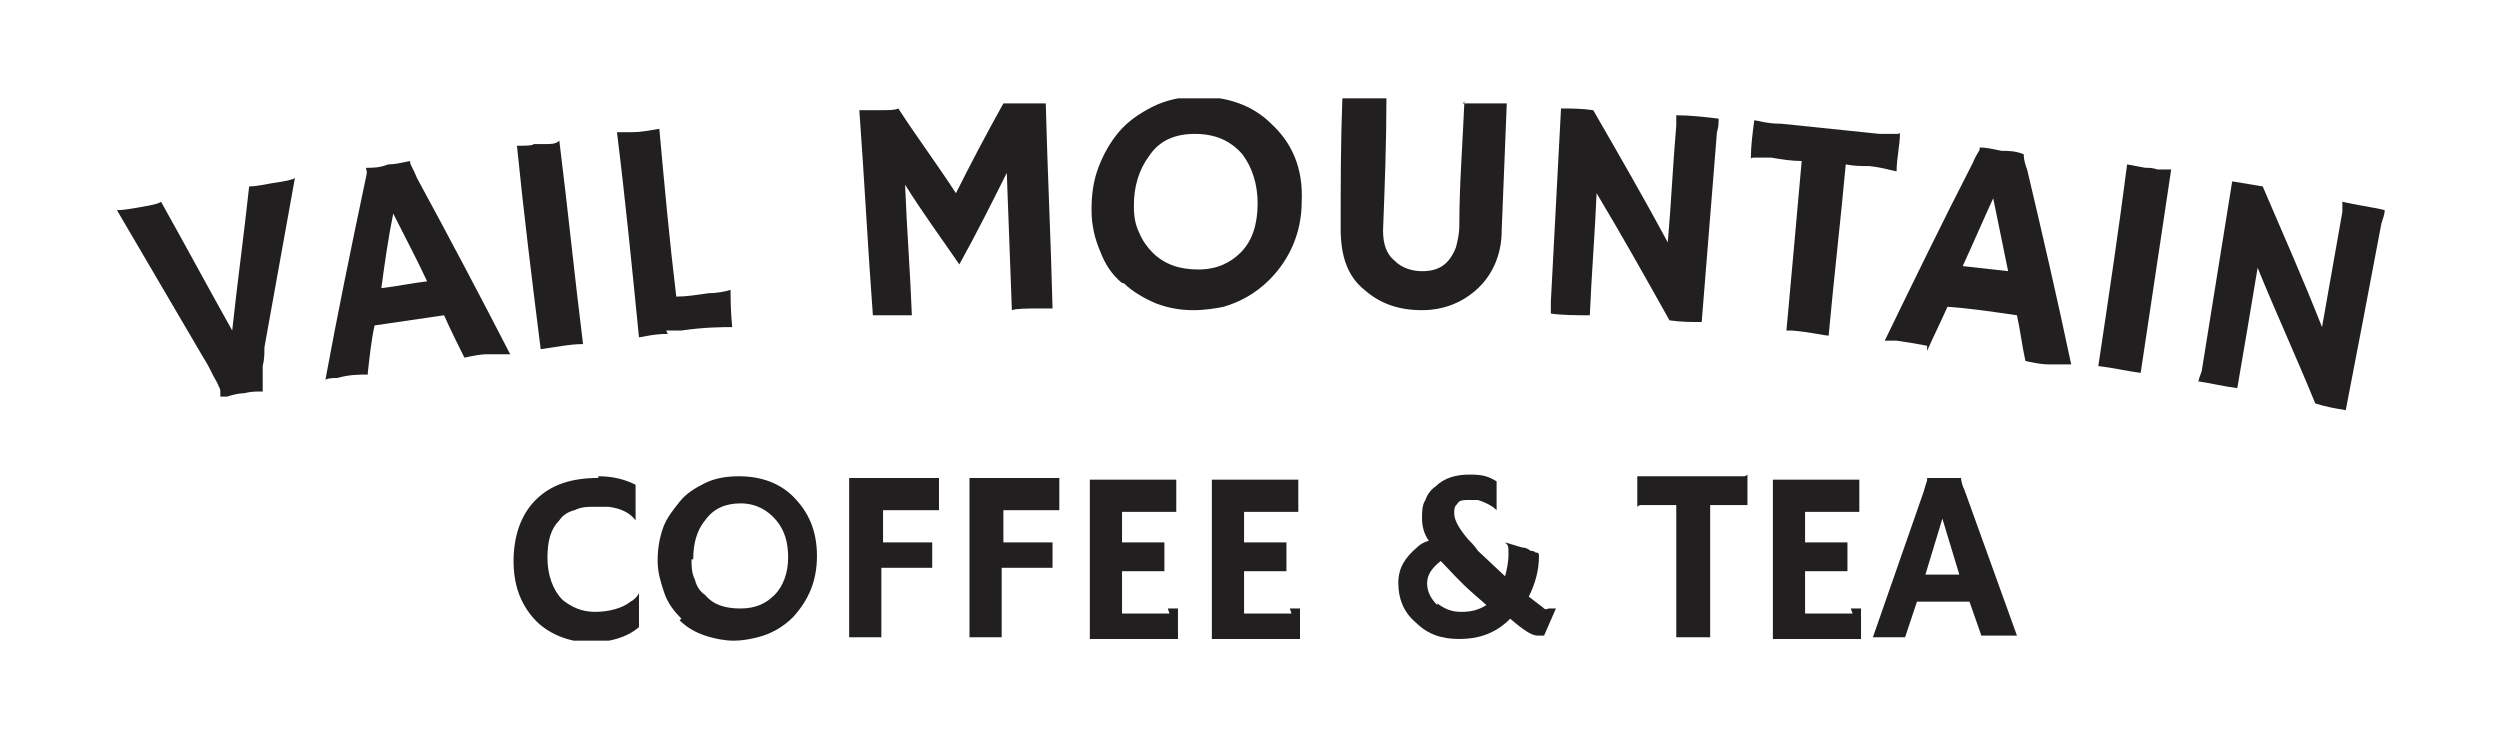
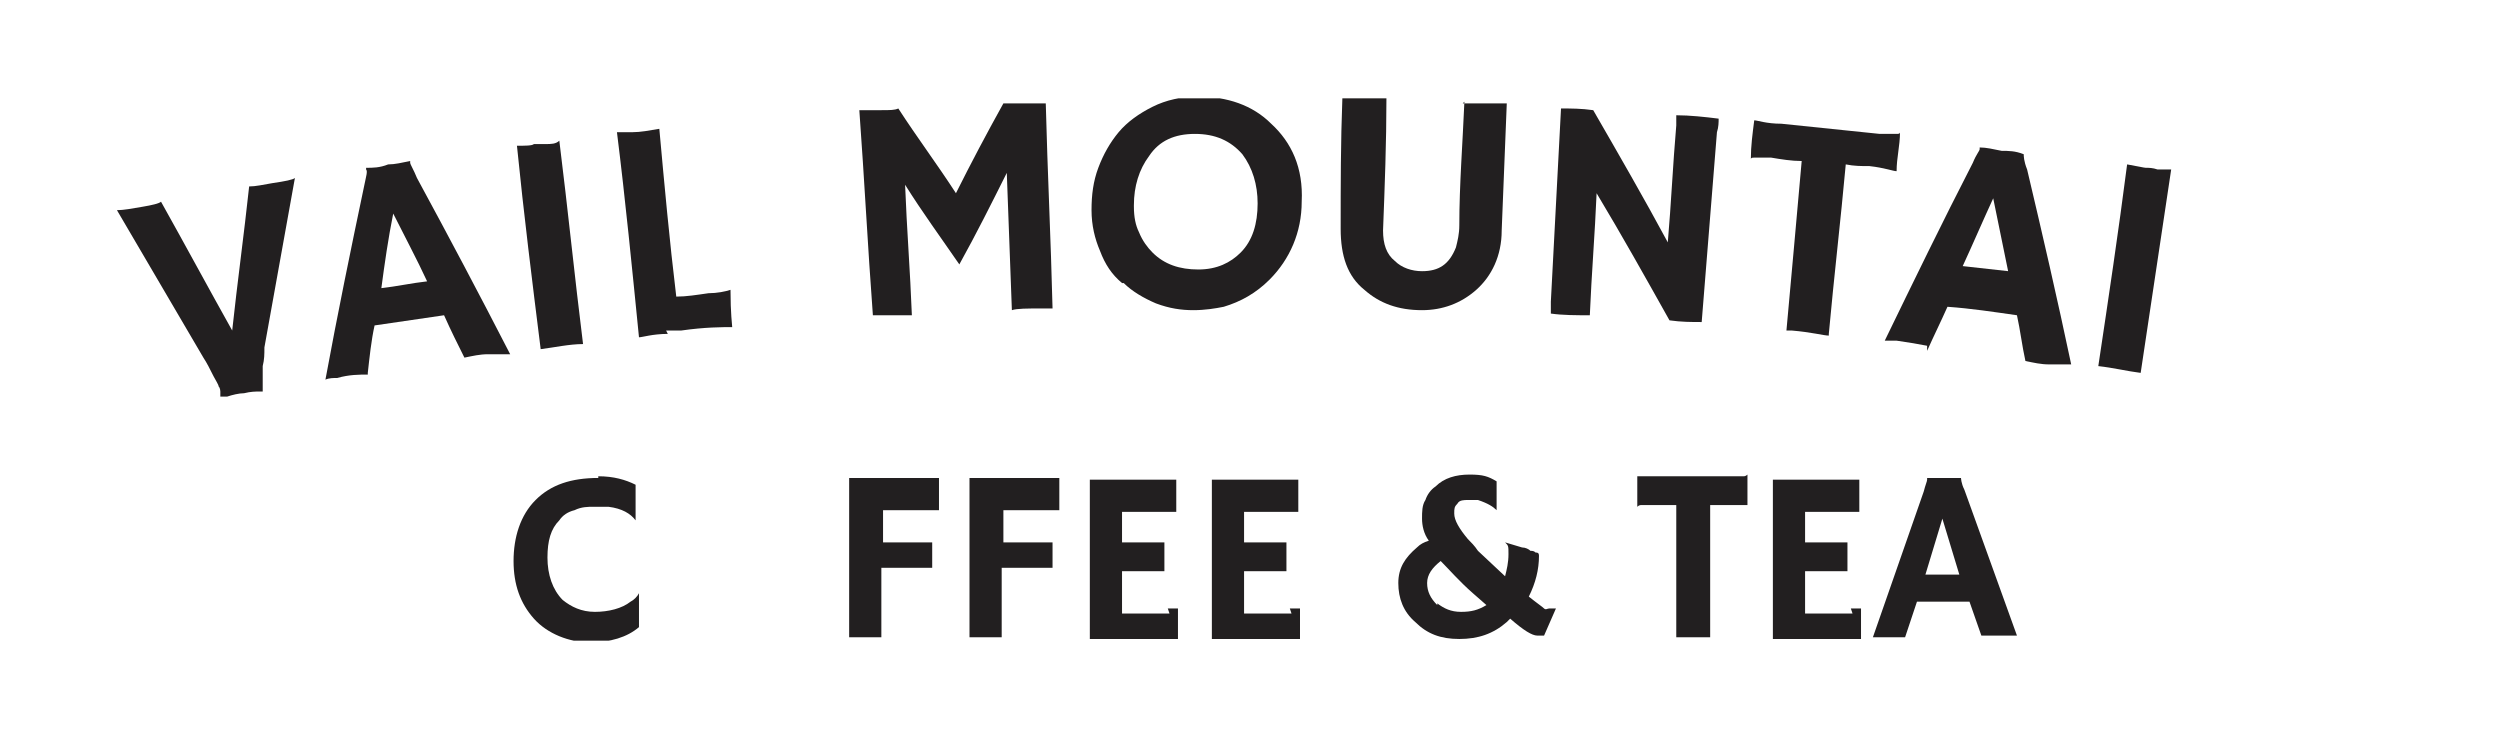
<svg xmlns="http://www.w3.org/2000/svg" version="1.1" viewBox="0 0 147.5 43.5">
  <defs>
    <style>
      .cls-1 {
        fill: none;
      }

      .cls-2 {
        fill: #221f20;
      }

      .cls-3 {
        clip-path: url(#clippath);
      }
    </style>
    <clipPath id="clippath">
      <rect class="cls-1" x="6.8" y="5.8" width="134" height="32" />
    </clipPath>
  </defs>
  <g>
    <g id="Layer_1">
      <g class="cls-3">
        <g>
          <path class="cls-2" d="M15.3,23.1c-.2,0-.5,0-.9.1-.3,0-.7.1-1,.2-.2,0-.3,0-.4,0,0,0,0,0,0,0,0,0,0,0,0-.1,0,0,0-.1,0-.2,0,0,0-.2-.1-.3,0-.1-.2-.4-.3-.6-.2-.4-.4-.8-.6-1.1-1.7-2.9-3.4-5.8-5.1-8.7.4,0,.9-.1,1.5-.2.6-.1,1-.2,1.1-.3,1.4,2.5,2.8,5.1,4.2,7.6.3-2.8.7-5.7,1-8.5.4,0,.8-.1,1.4-.2.7-.1,1.2-.2,1.3-.3-.6,3.3-1.2,6.7-1.8,10,0,.4,0,.7-.1,1.1,0,.6,0,1,0,1.2,0,.2,0,.3,0,.3,0,0,0,0,0,0Z" />
          <path class="cls-2" d="M21.7,22.1c-.5,0-1.1,0-1.8.2-.2,0-.5,0-.7.1.7-3.8,1.5-7.7,2.3-11.5.1-.5.2-.8.1-.9,0,0,0-.1,0-.1,0,0,0,0,0,0,.4,0,.8,0,1.3-.2.4,0,.8-.1,1.3-.2,0,0,0,0,0,0,0,0,0,0,0,.1,0,.1.2.4.4.9,1.9,3.5,3.7,6.9,5.5,10.4-.1,0-.3,0-.4,0-.2,0-.3,0-.5,0-.2,0-.3,0-.4,0-.5,0-.9.1-1.4.2-.4-.8-.8-1.6-1.2-2.5-1.4.2-2.7.4-4.1.6-.2.9-.3,1.9-.4,2.8h0ZM25.2,16.6c-.6-1.3-1.3-2.6-2-4-.3,1.5-.5,2.9-.7,4.4.9-.1,1.8-.3,2.7-.4Z" />
          <path class="cls-2" d="M30.4,8.6c.6,0,1,0,1.1-.1.2,0,.4,0,.7,0,.3,0,.6,0,.8-.2.5,4,.9,8,1.4,12-.8,0-1.7.2-2.5.3-.5-4-1-8-1.4-12Z" />
          <path class="cls-2" d="M39.4,19.7c-.9,0-1.5.2-1.7.2-.4-4-.8-8.1-1.3-12.1.2,0,.5,0,.9,0,.5,0,1-.1,1.6-.2.3,3.3.6,6.6,1,9.9.6,0,1.2-.1,1.9-.2.5,0,1-.1,1.3-.2,0,1.4.1,2.1.1,2.2,0,0,0,0,0,0-.6,0-1.6,0-3,.2-.3,0-.6,0-.9,0h0Z" />
          <path class="cls-2" d="M53.9,18.6c-.3,0-.8,0-1.7,0-.2,0-.5,0-.7,0-.3-4-.5-8-.8-12.1.4,0,.8,0,1.3,0,.5,0,.8,0,1-.1,1.1,1.7,2.3,3.3,3.4,5,.9-1.8,1.8-3.5,2.8-5.3.2,0,.6,0,1.1,0,.6,0,1,0,1.4,0,.1,4,.3,8,.4,12.1-.2,0-.5,0-.7,0-.8,0-1.4,0-1.7.1-.1-2.7-.2-5.4-.3-8.1-.9,1.8-1.8,3.6-2.8,5.4-1.1-1.6-2.2-3.1-3.2-4.7.1,2.6.3,5.1.4,7.7h0Z" />
          <path class="cls-2" d="M66.2,16.7c-.6-.5-1-1.1-1.3-1.9-.3-.7-.5-1.5-.5-2.4,0-.9.1-1.7.4-2.5.3-.8.7-1.5,1.2-2.1.5-.6,1.2-1.1,2-1.5.8-.4,1.7-.6,2.7-.6,1.7,0,3.2.5,4.3,1.6,1.2,1.1,1.9,2.6,1.8,4.6,0,1.8-.7,3.4-1.9,4.6-.8.8-1.7,1.3-2.7,1.6-.5.1-1.1.2-1.8.2-.7,0-1.4-.1-2.2-.4-.7-.3-1.4-.7-1.9-1.2h0ZM66.9,12.2c0,.6.1,1.1.3,1.5.2.5.5.9.8,1.2.7.7,1.6,1,2.7,1,1.1,0,1.9-.4,2.5-1,.7-.7,1-1.7,1-2.9,0-1.1-.3-2.1-.9-2.9-.7-.8-1.6-1.2-2.8-1.2-1.2,0-2.1.4-2.7,1.3-.6.8-.9,1.8-.9,2.9h0Z" />
          <path class="cls-2" d="M86.3,6.1c.4,0,.7,0,1,0,.3,0,.5,0,.8,0,.3,0,.5,0,.8,0-.1,2.5-.2,5-.3,7.5,0,1.5-.6,2.7-1.5,3.5-.9.8-2,1.2-3.2,1.2-1.4,0-2.5-.4-3.4-1.2-1-.8-1.4-2-1.4-3.6,0-2.6,0-5.1.1-7.7.5,0,1,0,1.5,0,.5,0,.8,0,1.1,0,0,2.6-.1,5.2-.2,7.8,0,.8.2,1.4.7,1.8.4.4,1,.6,1.6.6,1,0,1.6-.4,2-1.4.1-.4.2-.8.2-1.3,0-2.4.2-4.9.3-7.3h0Z" />
          <path class="cls-2" d="M91.5,18.5c0-.2,0-.4,0-.7.2-3.8.4-7.6.6-11.4.6,0,1.2,0,1.9.1,1.5,2.6,3,5.2,4.4,7.8.2-2.3.3-4.6.5-6.9,0-.3,0-.5,0-.6.8,0,1.7.1,2.5.2,0,.2,0,.5-.1.8-.3,3.7-.6,7.5-.9,11.2-.6,0-1.2,0-1.9-.1-1.4-2.5-2.8-5-4.3-7.5-.1,2.4-.3,4.8-.4,7.2-.8,0-1.6,0-2.3-.1h0Z" />
          <path class="cls-2" d="M107.9,19.8c-.3,0-1-.2-2.2-.3,0,0-.2,0-.3,0,.3-3.3.6-6.6.9-10-.6,0-1.2-.1-1.8-.2-.5,0-.9,0-1,0-.1,0-.2,0-.2.1,0,0,0,0,0,0,0-.8.1-1.5.2-2.3,0,0,0,0,0,0,.2,0,.7.2,1.6.2,1.9.2,3.9.4,5.8.6.5,0,.9,0,1,0,.1,0,.2,0,.2-.1,0,0,0,0,0,0,0,.8-.2,1.5-.2,2.3,0,0,0,0,0,0-.2,0-.7-.2-1.6-.3-.5,0-.9,0-1.4-.1-.3,3.3-.7,6.7-1,10h0Z" />
          <path class="cls-2" d="M113.7,20.4c-.5-.1-1.1-.2-1.8-.3-.2,0-.5,0-.7,0,1.7-3.5,3.4-7,5.2-10.5.2-.5.4-.7.4-.8s0-.1,0-.1c0,0,0,0,0,0,.4,0,.8.1,1.3.2.4,0,.8,0,1.3.2,0,0,0,0,0,0,0,0,0,0,0,0,0,.1,0,.4.2.9.9,3.8,1.8,7.7,2.6,11.5-.1,0-.3,0-.4,0-.2,0-.3,0-.5,0-.1,0-.3,0-.4,0-.5,0-.9-.1-1.4-.2-.2-.9-.3-1.8-.5-2.7-1.4-.2-2.7-.4-4.1-.5-.4.9-.8,1.7-1.2,2.6h0ZM118.5,16.1c-.3-1.5-.6-2.9-.9-4.4-.6,1.3-1.2,2.7-1.8,4,.9.1,1.8.2,2.7.3Z" />
          <path class="cls-2" d="M125.5,9.7c.6.1,1,.2,1.1.2.2,0,.4,0,.7.1.3,0,.6,0,.8,0-.6,4-1.2,8-1.8,12-.8-.1-1.6-.3-2.5-.4.6-4,1.2-8,1.7-11.9h0Z" />
-           <path class="cls-2" d="M129.7,22.6c0-.2.1-.4.2-.7.6-3.7,1.2-7.5,1.8-11.2.6.1,1.2.2,1.8.3,1.2,2.8,2.4,5.5,3.5,8.3.4-2.3.8-4.5,1.2-6.8,0-.3,0-.5,0-.6.8.2,1.7.3,2.5.5,0,.2-.1.5-.2.8-.7,3.7-1.4,7.4-2.1,11-.6-.1-1.2-.2-1.8-.4-1.1-2.7-2.3-5.3-3.4-8-.4,2.4-.8,4.8-1.2,7.1-.8-.1-1.6-.3-2.3-.4h0Z" />
          <path class="cls-2" d="M35.3,28.1c.9,0,1.6.2,2.2.5v2.1h0c-.3-.4-.8-.7-1.6-.8-.2,0-.6,0-.9,0s-.7,0-1.1.2c-.4.1-.7.3-.9.6-.5.5-.7,1.2-.7,2.2s.3,1.9.9,2.5c.5.4,1.1.7,1.9.7s1.6-.2,2.1-.6c.2-.1.4-.3.5-.5h0v2c-.7.6-1.7.9-2.9.9s-2.5-.5-3.3-1.4c-.8-.9-1.2-2-1.2-3.4s.4-2.7,1.3-3.6c.9-.9,2.1-1.3,3.7-1.3h0Z" />
-           <path class="cls-2" d="M40.2,36.5c-.4-.4-.8-.9-1-1.5-.2-.6-.4-1.2-.4-1.9s.1-1.3.3-1.9c.2-.6.6-1.1,1-1.6.4-.5.9-.8,1.5-1.1.6-.3,1.3-.4,2-.4,1.3,0,2.4.4,3.2,1.2.9.9,1.4,2,1.4,3.5s-.5,2.6-1.4,3.6c-.6.6-1.3,1-2.1,1.2-.4.1-.9.2-1.4.2s-1.1-.1-1.7-.3c-.6-.2-1.1-.5-1.5-.9h0ZM40.8,33c0,.4,0,.8.2,1.2.1.4.3.7.6.9.5.6,1.2.8,2.1.8s1.5-.3,2-.8c.5-.5.8-1.3.8-2.2s-.2-1.6-.7-2.2c-.5-.6-1.2-1-2.1-1s-1.6.3-2.1,1c-.5.6-.7,1.4-.7,2.3h0Z" />
-           <path class="cls-2" d="M55,33.5c-.2,0-.5,0-.9,0h-2.1v4.1h-1.9v-9.4c.1,0,.3,0,.4,0h.5c.4,0,.7,0,1.1,0,1.1,0,2.2,0,3.3,0,0,.4,0,1,0,1.7s0,.1,0,.2h0c-.2,0-.6,0-1,0h-2.3v1.9h2c.5,0,.8,0,.9,0v1.7h0Z" />
+           <path class="cls-2" d="M55,33.5c-.2,0-.5,0-.9,0h-2.1v4.1h-1.9v-9.4c.1,0,.3,0,.4,0h.5c.4,0,.7,0,1.1,0,1.1,0,2.2,0,3.3,0,0,.4,0,1,0,1.7s0,.1,0,.2h0c-.2,0-.6,0-1,0h-2.3v1.9h2c.5,0,.8,0,.9,0h0Z" />
          <path class="cls-2" d="M62.1,33.5c-.2,0-.5,0-.9,0h-2.1v4.1h-1.9v-9.4c.1,0,.3,0,.4,0h.5c.4,0,.7,0,1.1,0,1.1,0,2.2,0,3.3,0,0,.4,0,1,0,1.7s0,.1,0,.2h0c-.2,0-.6,0-1,0h-2.3v1.9h2c.5,0,.8,0,.9,0v1.7h0Z" />
          <path class="cls-2" d="M68.9,35.9c.3,0,.5,0,.6,0h0s0,1.8,0,1.8h-5.2v-9.4c.1,0,.3,0,.4,0h.5c.3,0,.7,0,1.1,0,1.1,0,2.1,0,3.1,0,0,.4,0,1,0,1.7s0,.1,0,.2h0c-.2,0-.6,0-1,0h-2.2v1.8h1.6c.5,0,.8,0,.9,0v1.7c-.2,0-.5,0-.8,0h-1.7v2.5h2.8Z" />
          <path class="cls-2" d="M76.1,35.9c.3,0,.5,0,.6,0h0s0,1.8,0,1.8h-5.2v-9.4c.1,0,.3,0,.4,0h.5c.3,0,.7,0,1.1,0,1.1,0,2.1,0,3.1,0,0,.4,0,1,0,1.7s0,.1,0,.2h0c-.2,0-.6,0-1,0h-2.2v1.8h1.6c.5,0,.8,0,.9,0v1.7c-.2,0-.5,0-.8,0h-1.7v2.5h2.8Z" />
          <path class="cls-2" d="M88.9,36.7c-.8.7-1.7,1-2.8,1s-1.9-.3-2.6-1c-.7-.6-1-1.4-1-2.3s.4-1.5,1.1-2.1c.2-.2.4-.3.7-.4-.3-.4-.4-.9-.4-1.3s0-.8.2-1.1c.1-.3.3-.6.6-.8.5-.5,1.2-.7,2-.7s1.1.1,1.6.4c0,.4,0,.7,0,.9s0,.5,0,.6c0,0,0,.1,0,.2,0,0,0,0,0,0,0,0,0,0,0,0h0c-.2-.2-.5-.4-1.1-.6-.2,0-.4,0-.6,0s-.5,0-.6.2c-.2.2-.2.3-.2.6,0,.4.3.9.8,1.5.2.2.4.4.6.7l1.6,1.5c.1-.4.2-.8.2-1.3s0-.5-.2-.7c0,0,0,0,0,0h0c0,0,1,.3,1,.3.2,0,.4.1.5.2.1,0,.2,0,.3.1.1,0,.2,0,.2.2,0,.8-.2,1.6-.6,2.4.5.4.8.6.9.7s.2,0,.3,0c.2,0,.4,0,.4,0h0s-.7,1.6-.7,1.6c0,0-.2,0-.4,0-.3,0-.8-.3-1.6-1h0ZM84.8,35.6c.4.3.8.5,1.4.5s1-.1,1.5-.4l-.8-.7c-.8-.7-1.4-1.4-1.9-1.9-.5.4-.8.8-.8,1.3s.2.9.6,1.3Z" />
          <path class="cls-2" d="M100.8,37.6c-.2,0-.8,0-1.7,0h-.2v-7.8h-1.4c-.4,0-.6,0-.7,0,0,0-.1,0-.2.1h0v-1.8h0c.2,0,.6,0,1.2,0h4.4c.4,0,.6,0,.7,0,0,0,.1,0,.2-.1h0v1.8h0c-.2,0-.6,0-1.2,0h-1v7.8Z" />
          <path class="cls-2" d="M109.2,35.9c.3,0,.5,0,.6,0h0s0,1.8,0,1.8h-5.2v-9.4c.1,0,.3,0,.4,0h.5c.3,0,.7,0,1.1,0,1.1,0,2.1,0,3.1,0,0,.4,0,1,0,1.7s0,.1,0,.2h0c-.2,0-.6,0-1,0h-2.2v1.8h1.6c.5,0,.8,0,.9,0v1.7c-.2,0-.5,0-.8,0h-1.7v2.5h2.8Z" />
          <path class="cls-2" d="M112.4,37.6c-.4,0-.9,0-1.4,0h-.5l3-8.6c.1-.4.2-.6.2-.7s0-.1,0-.1h0c.3,0,.6,0,1,0s.6,0,1,0h0s0,0,0,0c0,0,0,.3.2.7l3.1,8.6c0,0-.2,0-.3,0h-.4s-1.4,0-1.4,0l-.7-2h-3.1l-.7,2.1h0ZM115.6,33.9l-1-3.3-1,3.3h2.1Z" />
        </g>
      </g>
    </g>
  </g>
</svg>